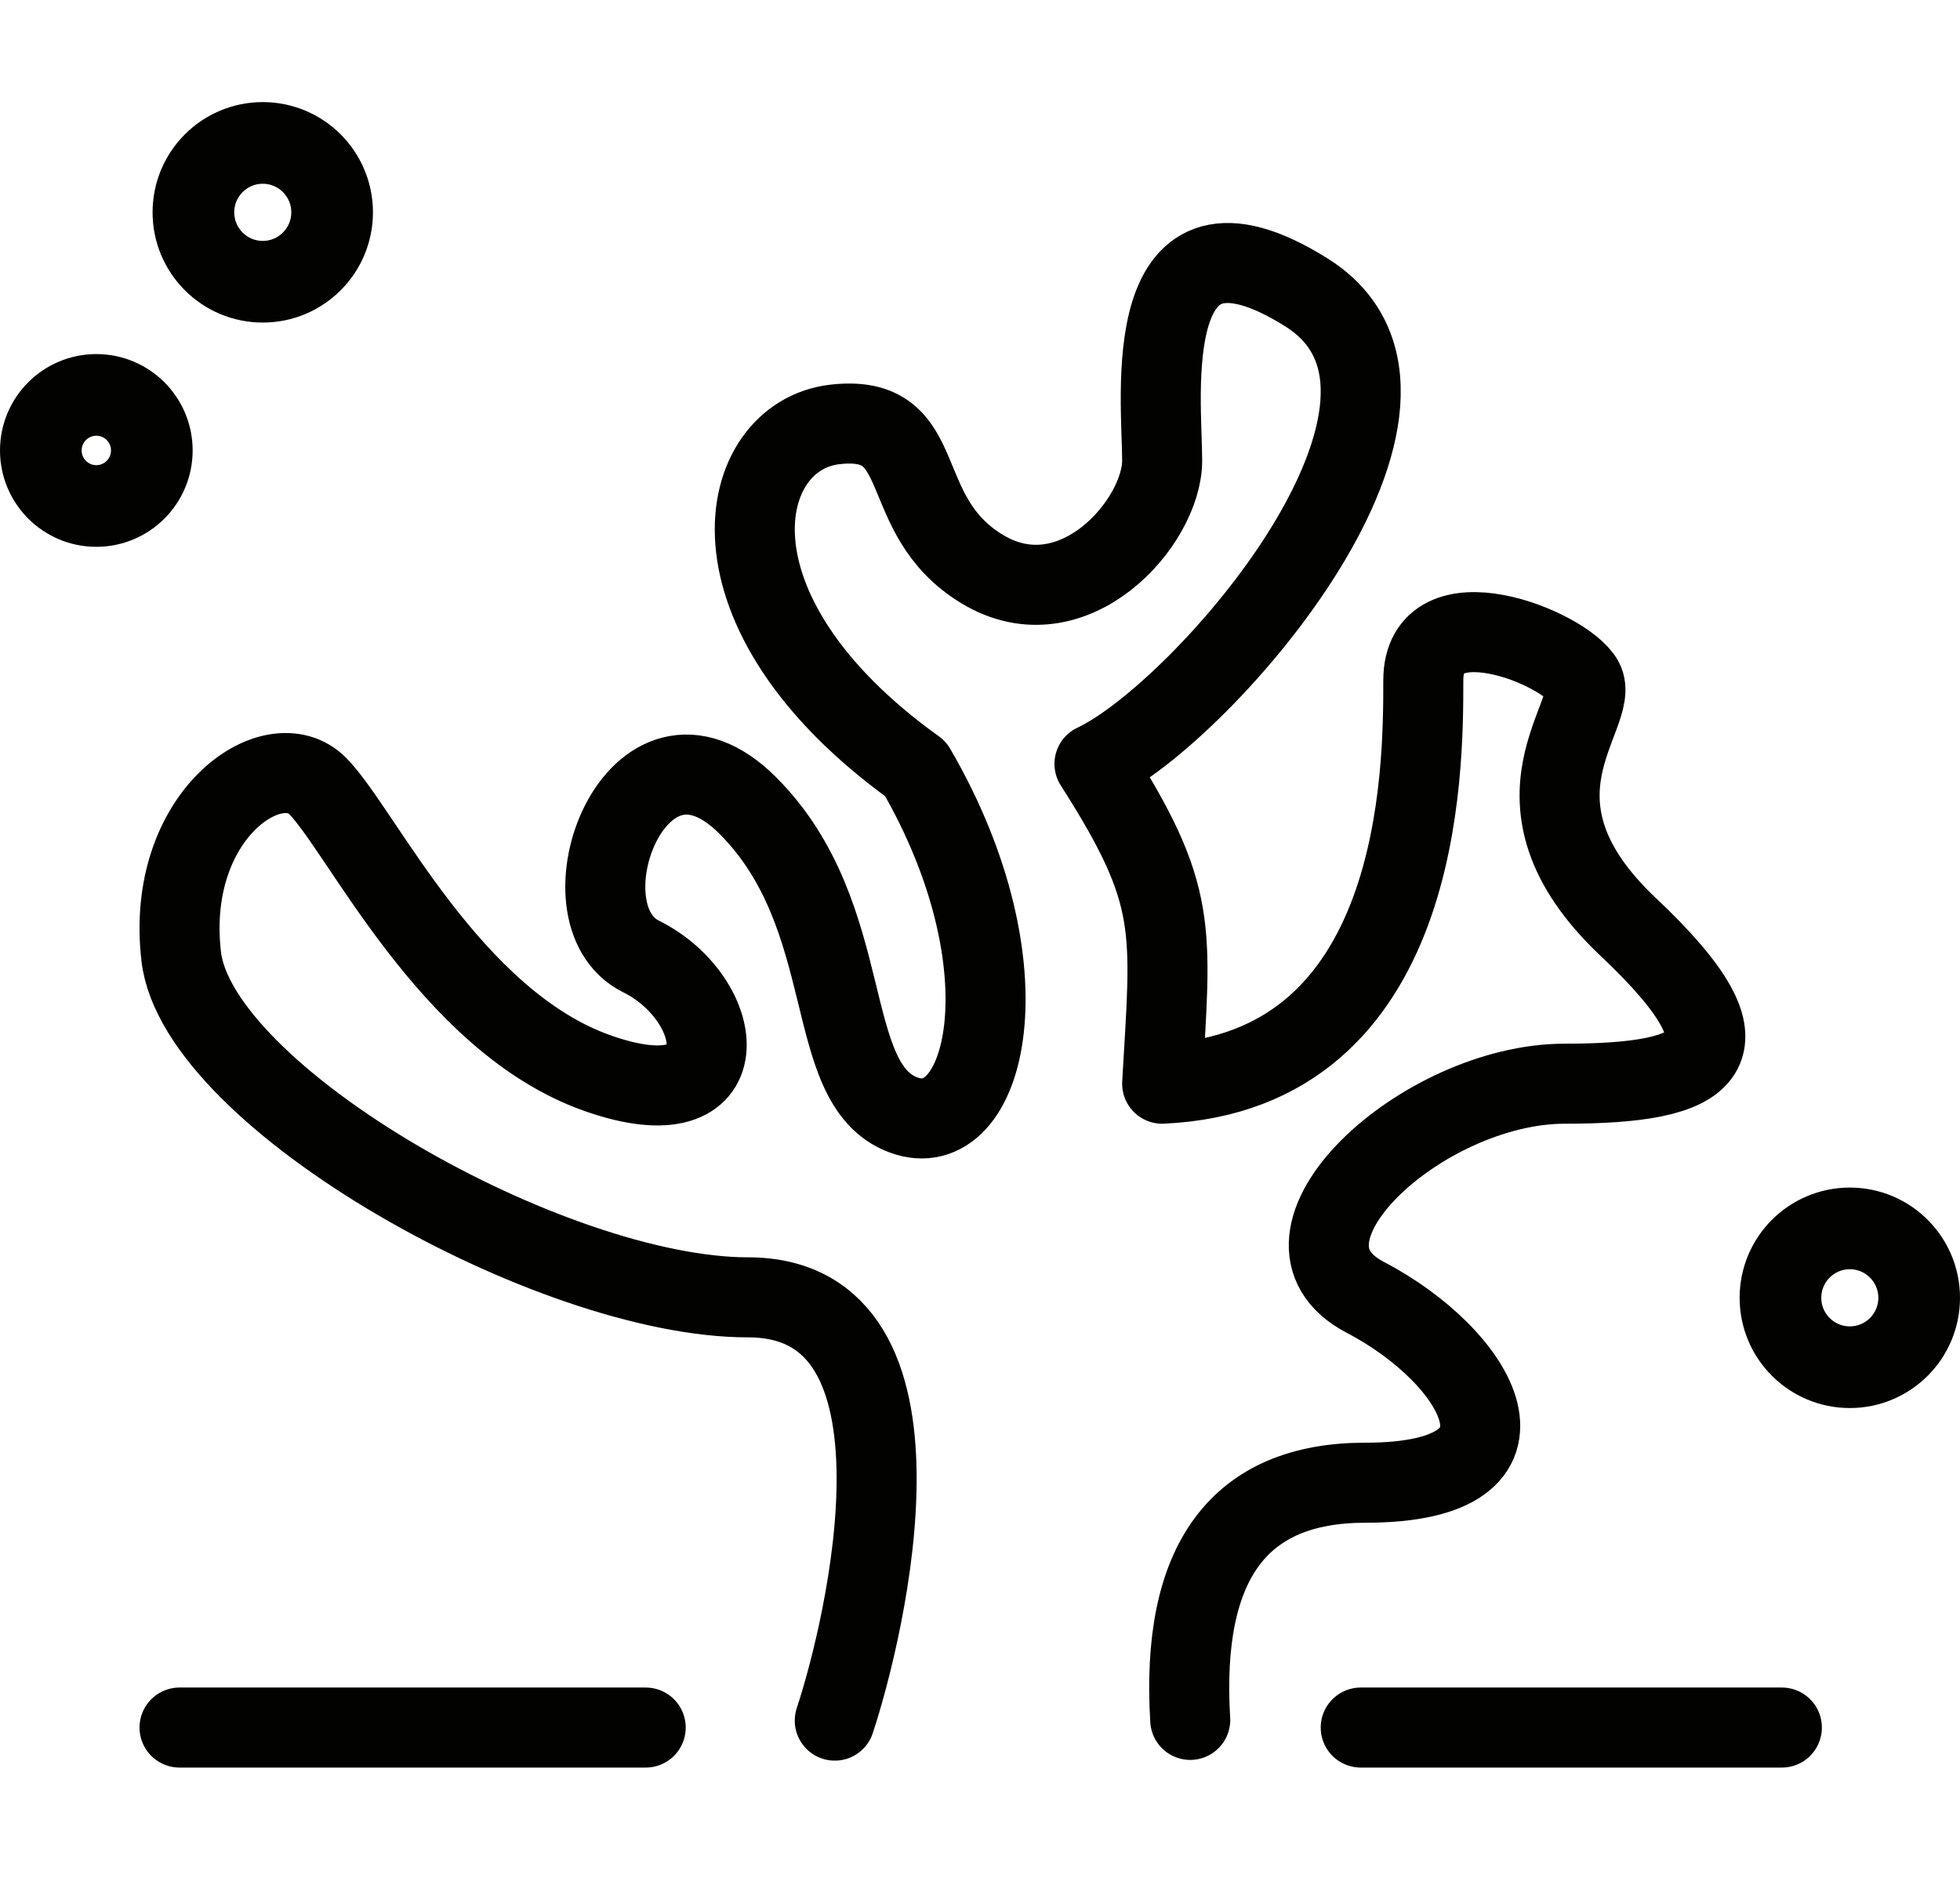
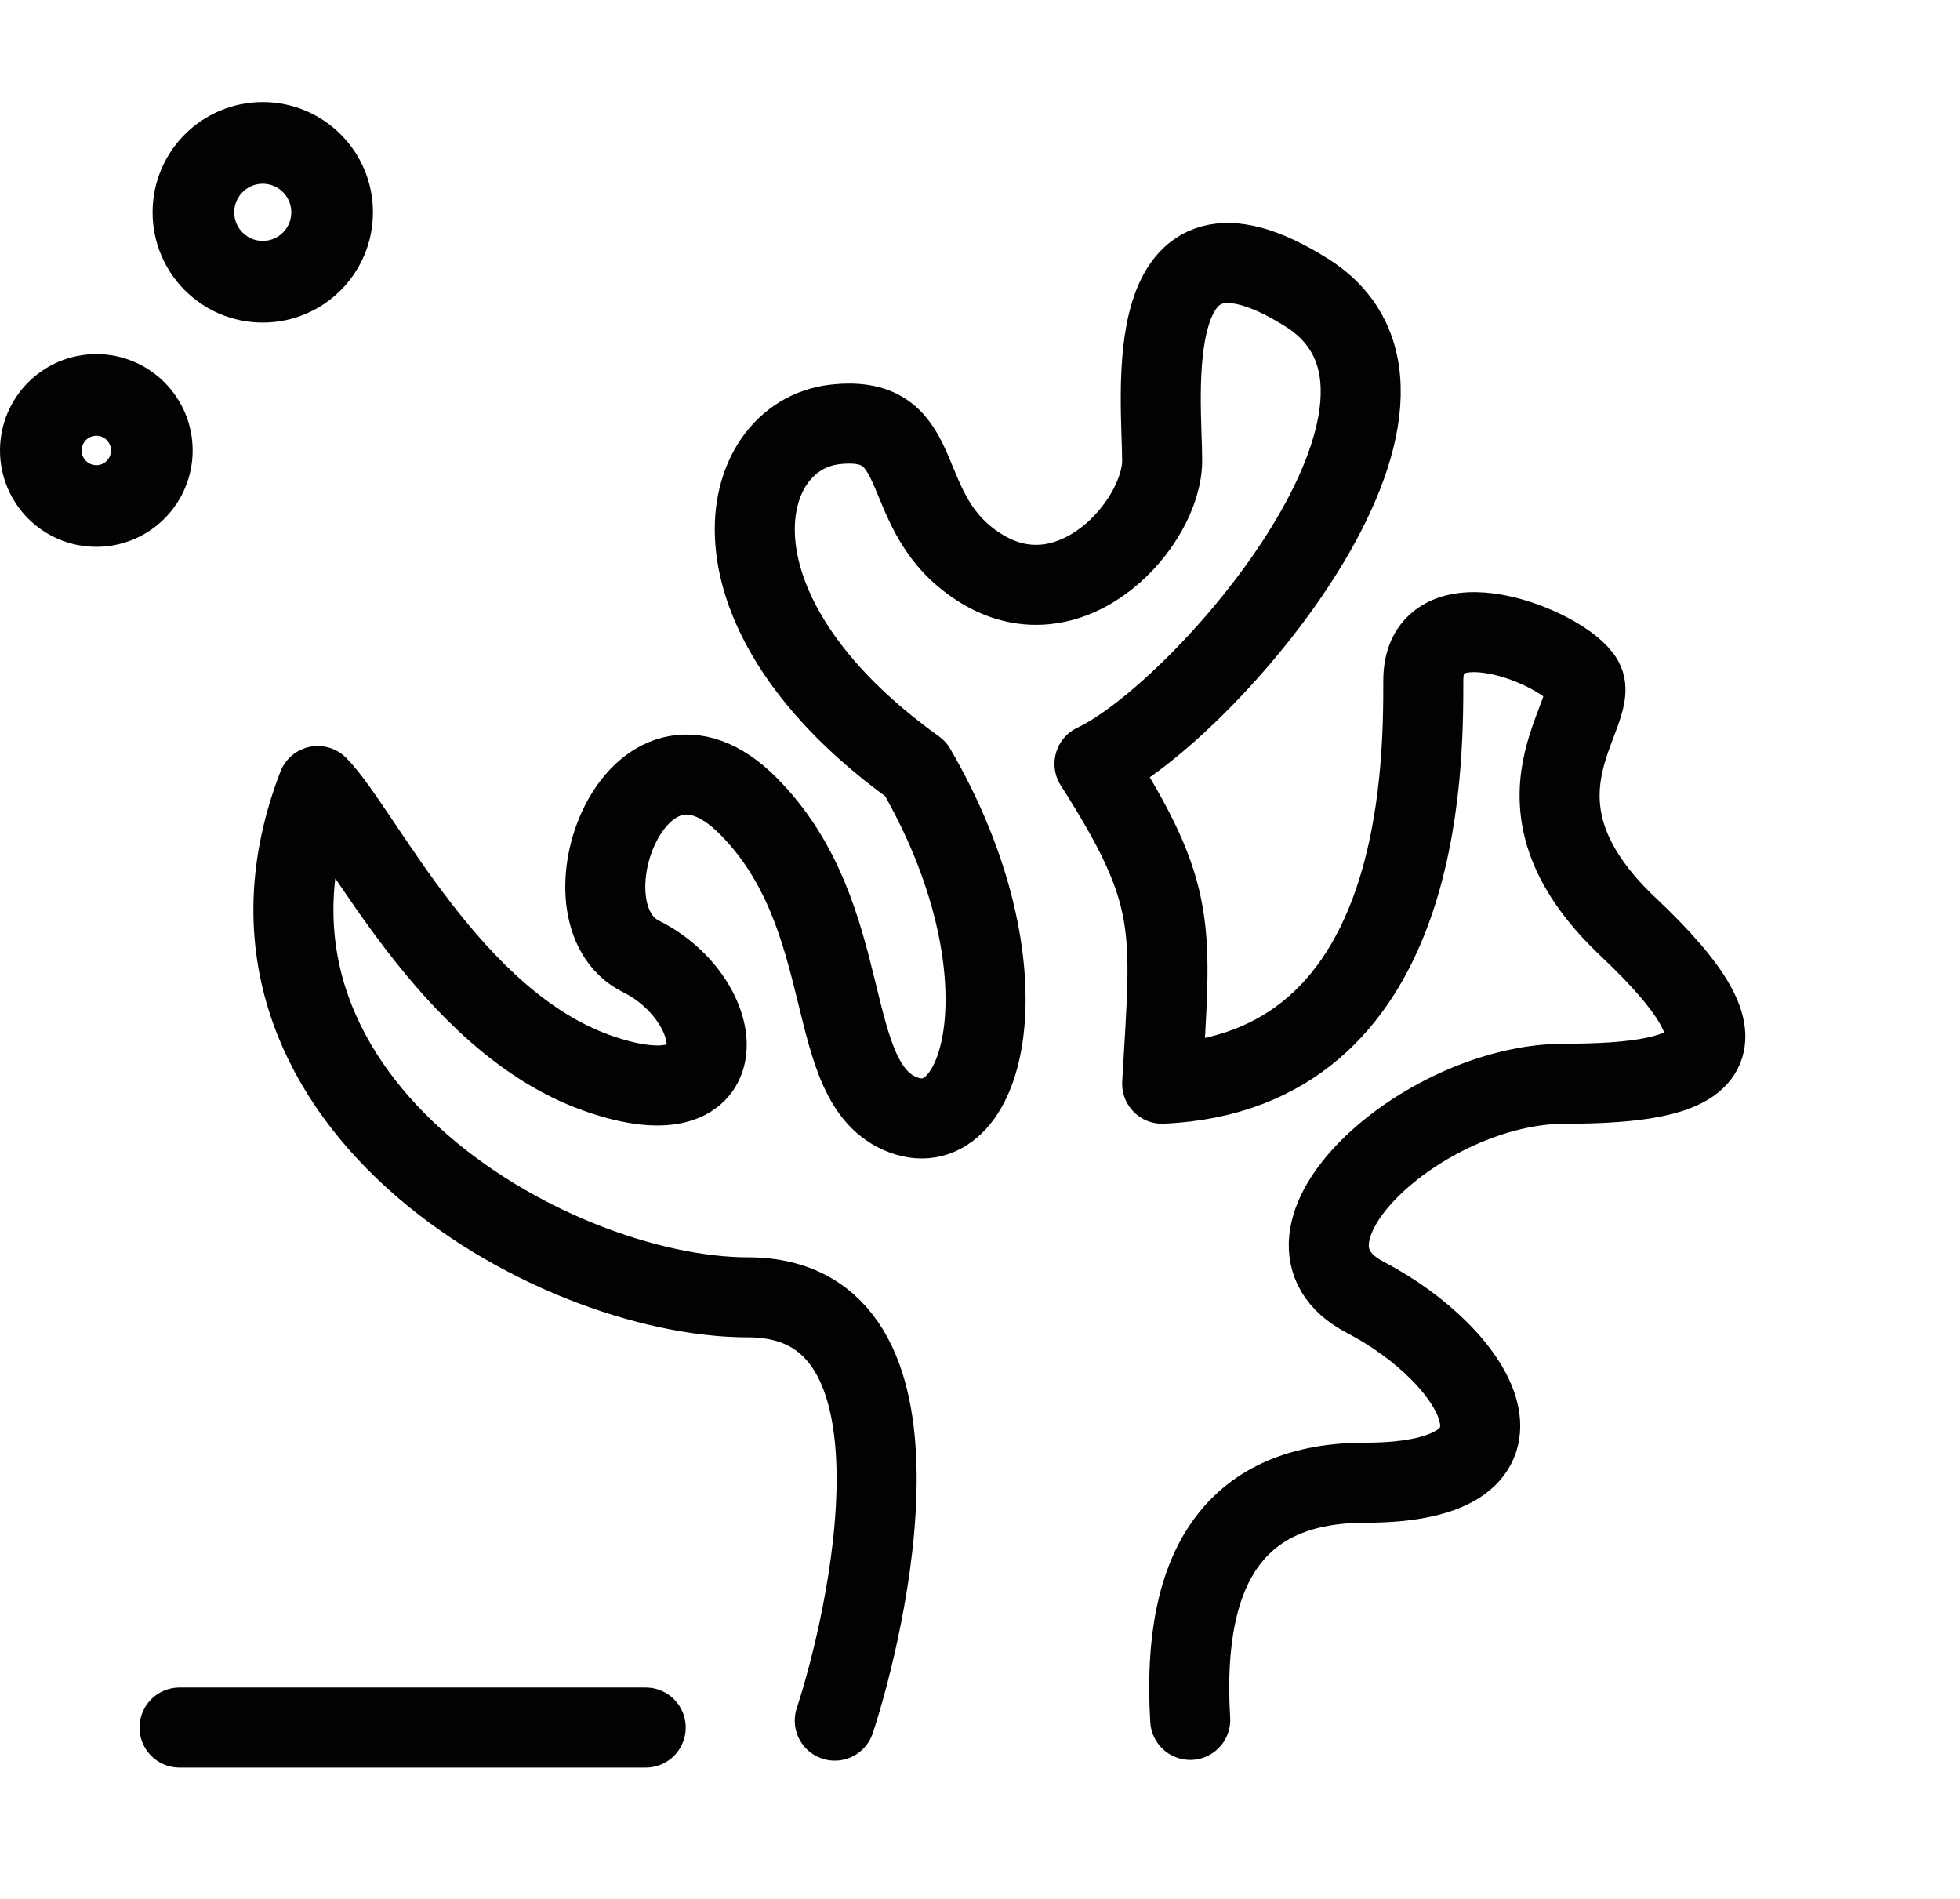
<svg xmlns="http://www.w3.org/2000/svg" width="96px" height="93px" viewBox="0 0 96 93" version="1.1">
  <title>coral icon</title>
  <g id="desktop" stroke="none" stroke-width="1" fill="none" fill-rule="evenodd">
    <g id="Homepage" transform="translate(-671, -2832)">
      <g id="coral-icon" transform="translate(672, 2832)">
        <g id="Group-22" transform="translate(1, 7)" stroke="#020300">
          <line x1="29.626" y1="77.608" x2="6.794" y2="77.608" id="Path-13" stroke-width="3.92" stroke-linecap="round" stroke-linejoin="round" />
-           <line x1="85.275" y1="77.608" x2="64.648" y2="77.608" id="Path-13-Copy" stroke-width="3.92" stroke-linecap="round" stroke-linejoin="round" />
-           <path d="M56.297,77.233 C55.825,69.489 58.683,65.617 64.871,65.617 C74.154,65.617 70.362,59.398 64.871,56.538 C59.381,53.678 67.649,46.075 74.642,46.075 C81.634,46.075 84.358,44.626 77.758,38.406 C71.158,32.186 76.451,27.949 75.547,26.324 C74.642,24.7 67.713,21.932 67.713,26.324 C67.713,30.716 67.703,45.491 54.922,46.075 C55.364,38.406 55.745,36.894 51.607,30.411 C56.935,27.927 70.31,12.534 61.985,7.319 C53.659,2.105 54.922,12.514 54.922,15.556 C54.922,18.598 50.55,23.554 46.111,20.874 C41.672,18.193 43.737,13.23 38.887,13.787 C34.037,14.344 32.031,22.904 42.845,30.655 C48.537,40.432 46.292,49.128 42.24,47.601 C38.188,46.075 40.07,37.912 34.637,32.461 C29.203,27.009 25.193,37.758 29.399,39.844 C33.606,41.931 34.444,48.106 27.245,45.551 C20.045,42.995 15.723,33.687 13.563,31.497 C11.402,29.306 6.071,32.935 6.876,39.844 C7.68,46.754 24.99,56.538 34.637,56.538 C44.283,56.538 40.372,72.781 38.887,77.268" id="Path-14" stroke-width="3.92" stroke-linecap="round" stroke-linejoin="round" />
+           <path d="M56.297,77.233 C55.825,69.489 58.683,65.617 64.871,65.617 C74.154,65.617 70.362,59.398 64.871,56.538 C59.381,53.678 67.649,46.075 74.642,46.075 C81.634,46.075 84.358,44.626 77.758,38.406 C71.158,32.186 76.451,27.949 75.547,26.324 C74.642,24.7 67.713,21.932 67.713,26.324 C67.713,30.716 67.703,45.491 54.922,46.075 C55.364,38.406 55.745,36.894 51.607,30.411 C56.935,27.927 70.31,12.534 61.985,7.319 C53.659,2.105 54.922,12.514 54.922,15.556 C54.922,18.598 50.55,23.554 46.111,20.874 C41.672,18.193 43.737,13.23 38.887,13.787 C34.037,14.344 32.031,22.904 42.845,30.655 C48.537,40.432 46.292,49.128 42.24,47.601 C38.188,46.075 40.07,37.912 34.637,32.461 C29.203,27.009 25.193,37.758 29.399,39.844 C33.606,41.931 34.444,48.106 27.245,45.551 C20.045,42.995 15.723,33.687 13.563,31.497 C7.68,46.754 24.99,56.538 34.637,56.538 C44.283,56.538 40.372,72.781 38.887,77.268" id="Path-14" stroke-width="3.92" stroke-linecap="round" stroke-linejoin="round" />
          <ellipse id="Oval" stroke-width="4" cx="2.718" cy="15.061" rx="2.718" ry="2.72" />
          <ellipse id="Oval-Copy-5" stroke-width="4" cx="10.87" cy="3.399" rx="3.397" ry="3.399" />
-           <ellipse id="Oval-Copy-6" stroke-width="4" cx="88.603" cy="56.561" rx="3.397" ry="3.399" />
        </g>
-         <rect id="Rectangle-Copy" x="0" y="0" width="93" height="93" />
      </g>
    </g>
  </g>
</svg>